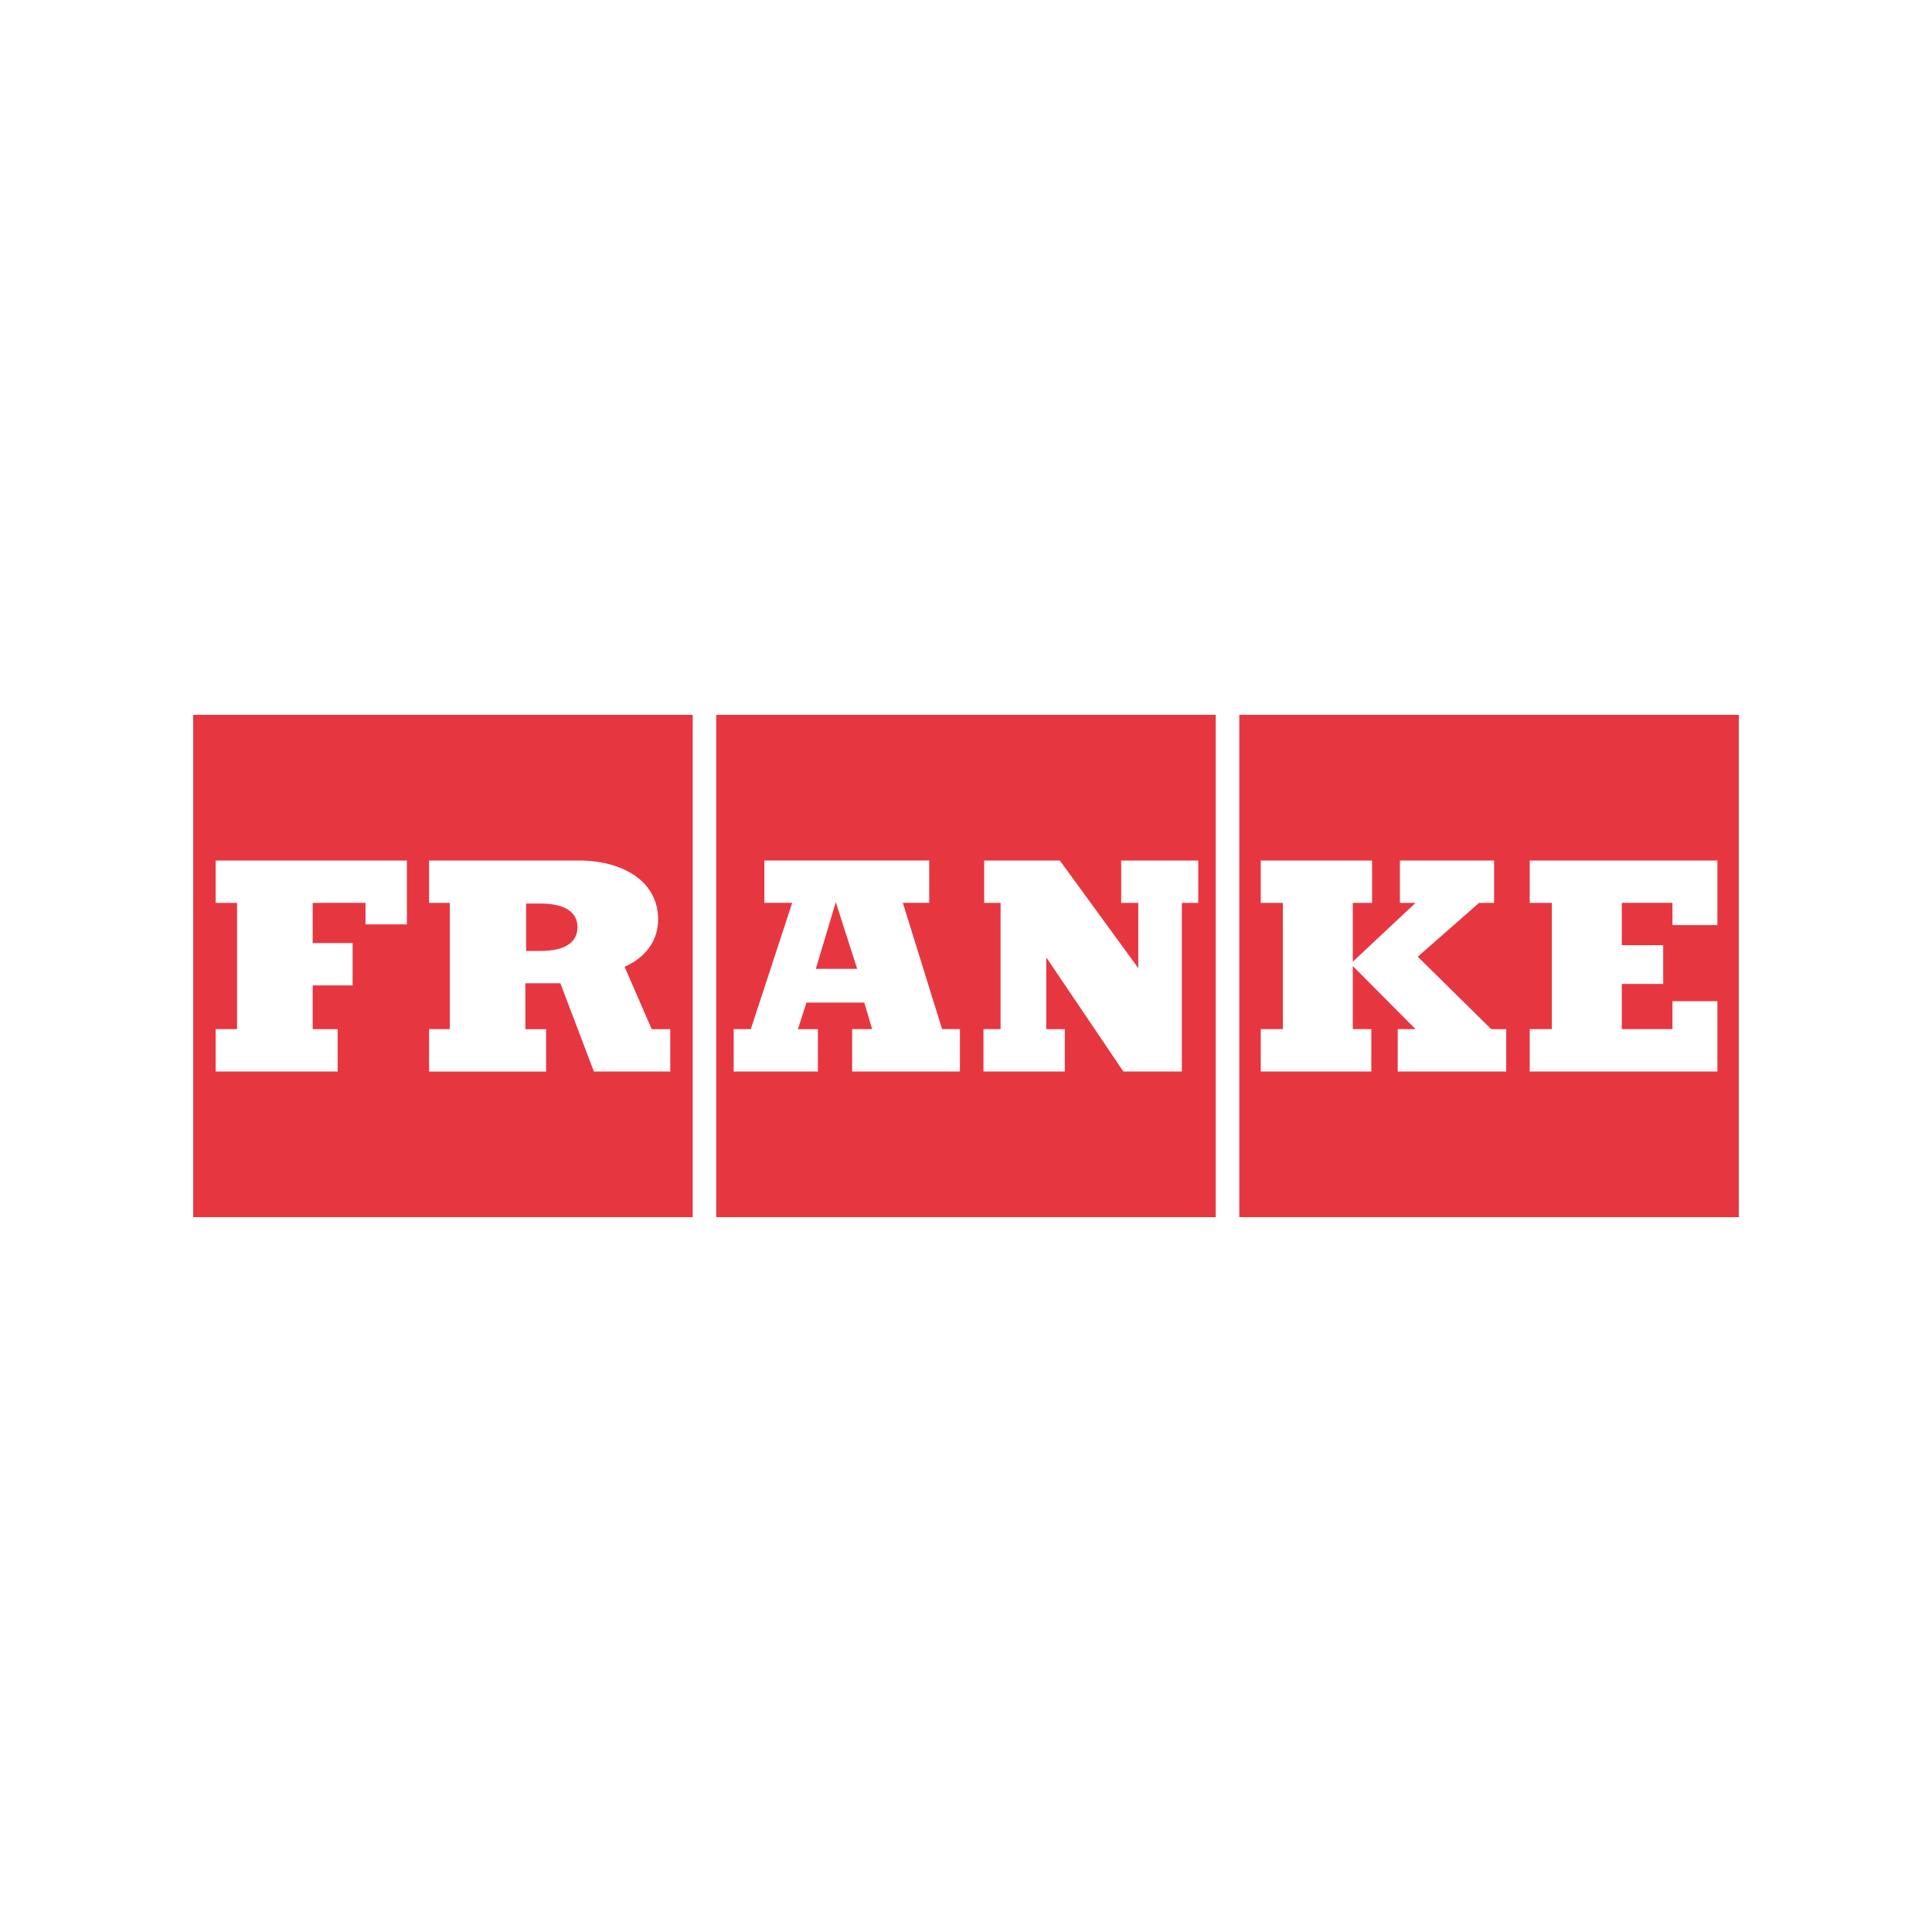
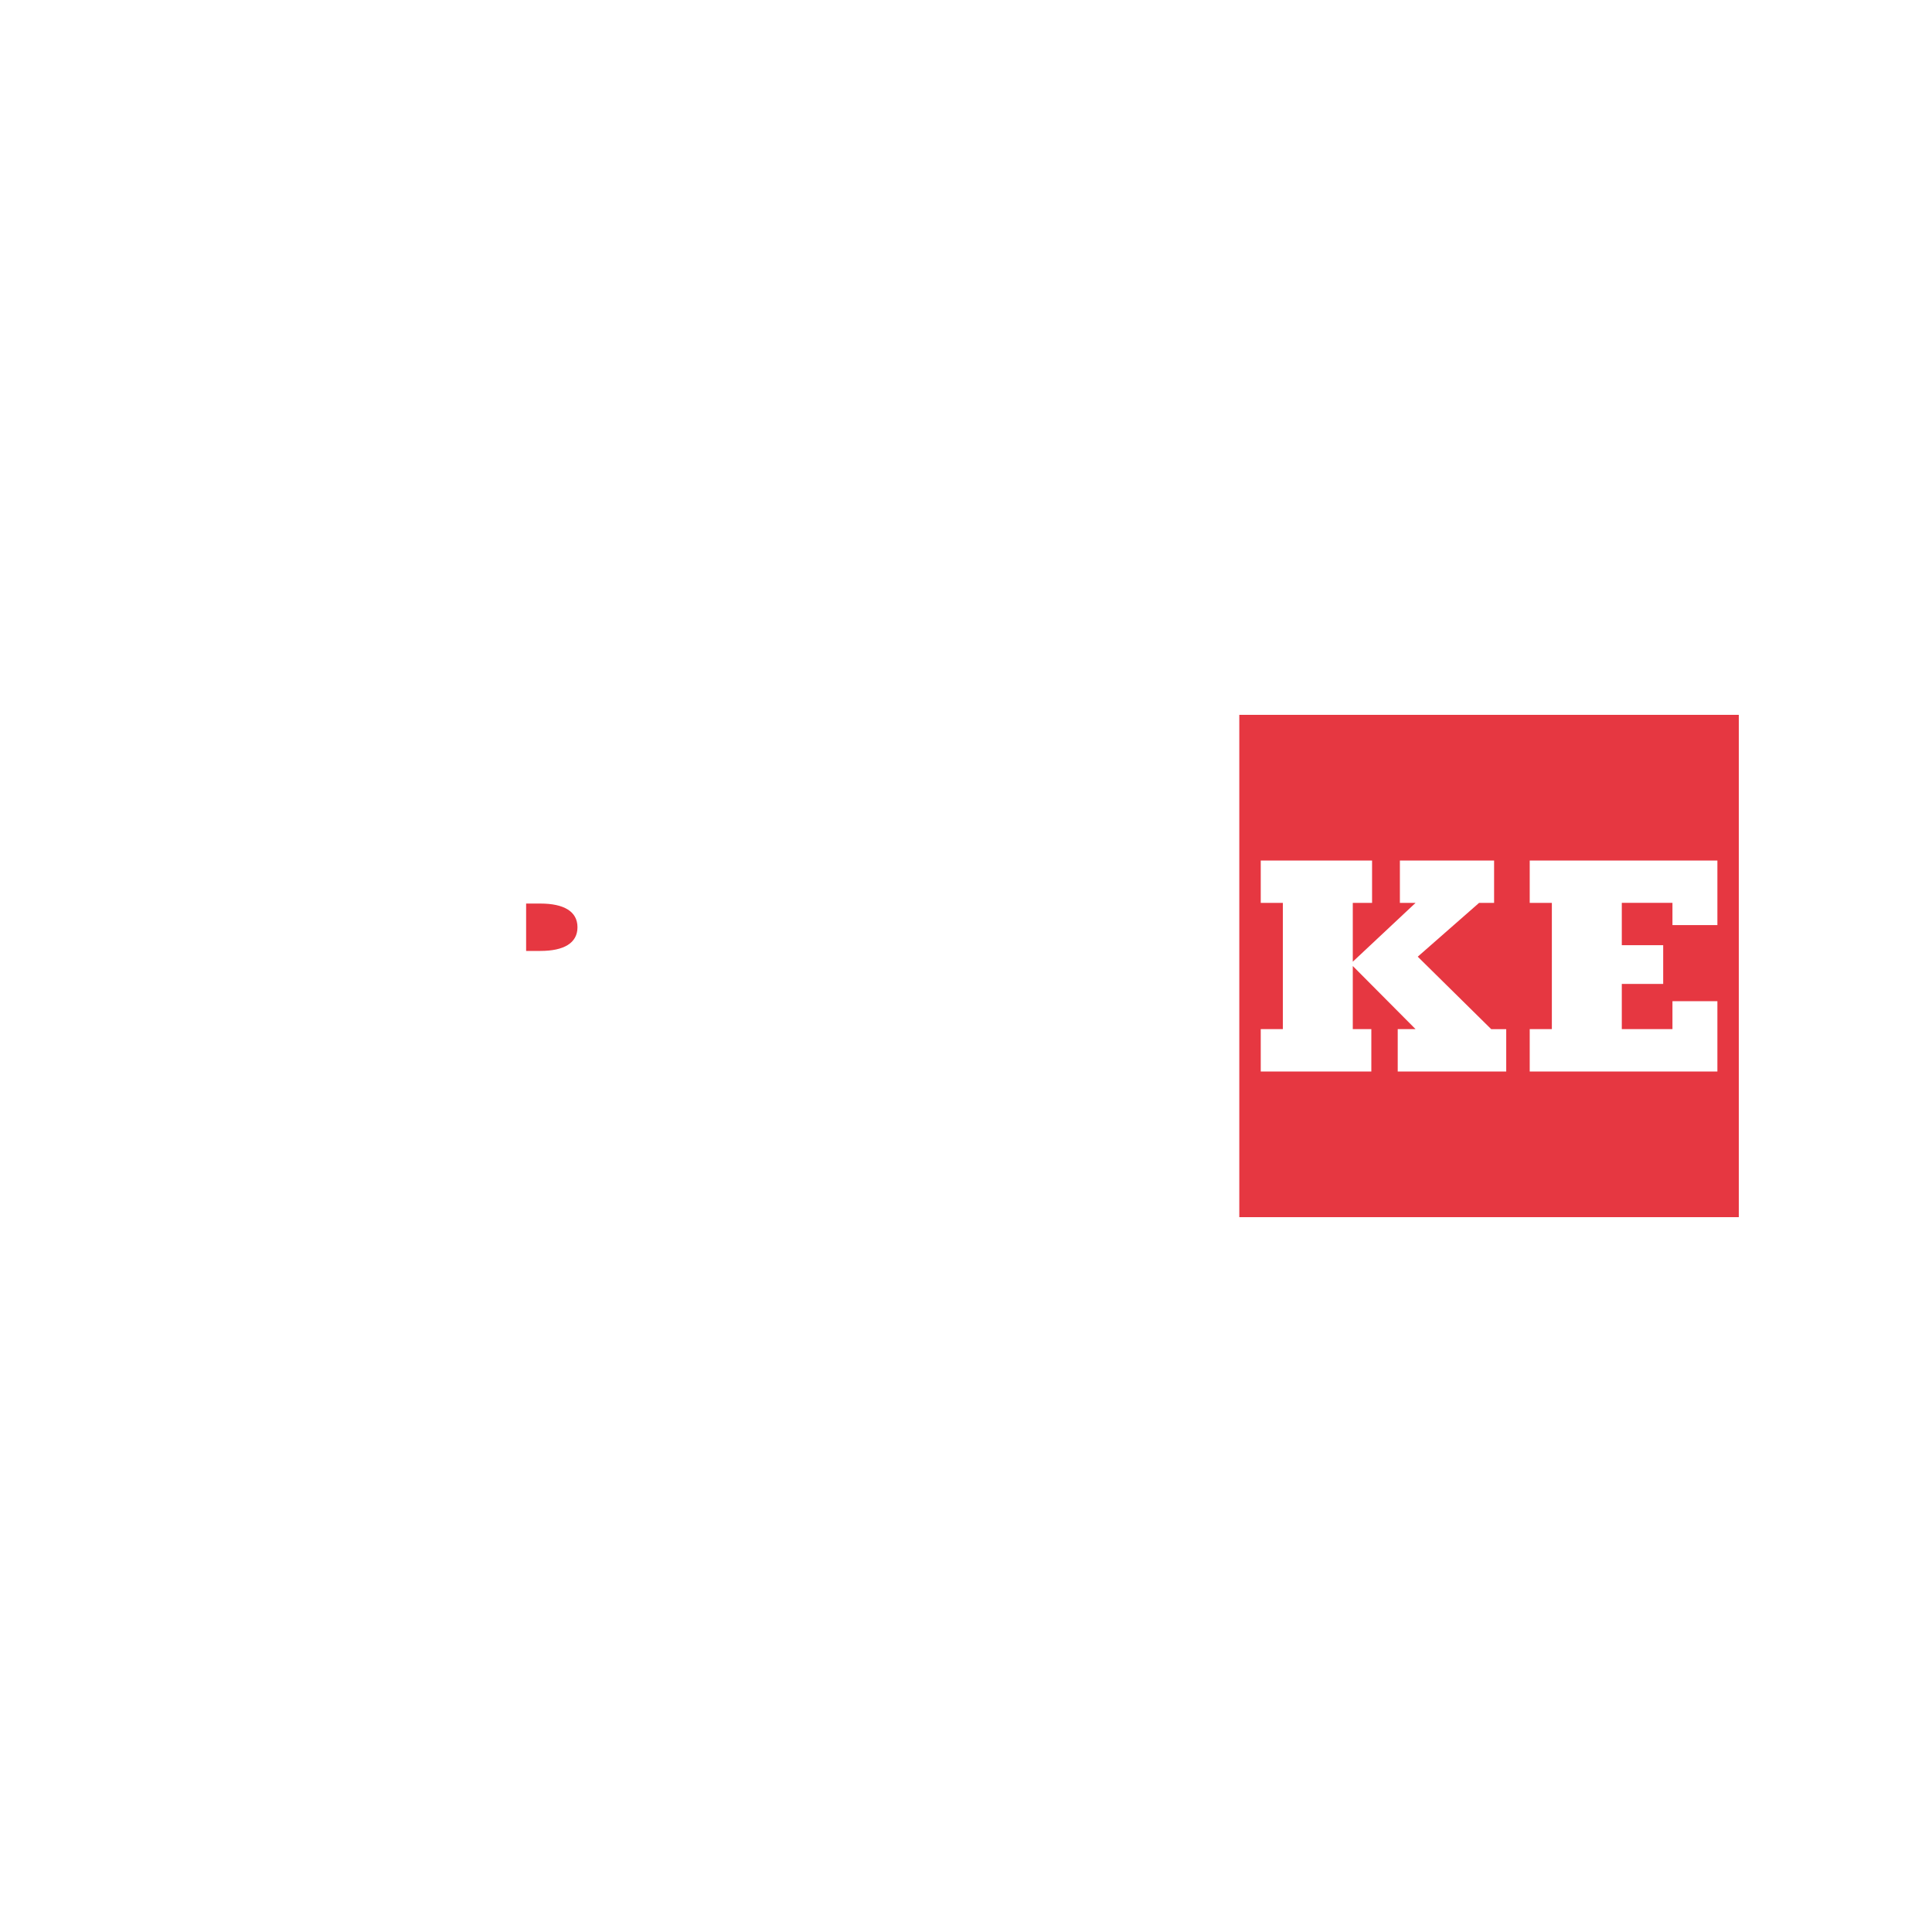
<svg xmlns="http://www.w3.org/2000/svg" id="Layer_1" data-name="Layer 1" viewBox="0 0 500 500">
  <defs>
    <style>.cls-1{fill:#e63741;}</style>
  </defs>
-   <path class="cls-1" d="M185.36,315H314.63V185H185.36Zm69.16-48.66h4.43V233.66H254.7V222.7h19.58l20.31,27.86v-16.9h-4.43V222.7h19.95v10.96h-4.25V277.3H290.72l-19.95-29.53v18.57h4.8V277.3H254.52V266.34Zm-64.64,0h4.43l10.71-32.69h-7.2V222.69h42.66v10.96h-6.83l10.16,32.69h4.62V277.3H220.54V266.34h5.17l-2.03-6.87H208.72l-2.22,6.87h5.17V277.3H189.88Z" />
-   <polygon class="cls-1" points="216.3 233.47 211.13 250.74 221.84 250.74 216.3 233.47" />
-   <path class="cls-1" d="M50,315H179.27V185H50Zm61.04-48.66h5.36V233.66h-5.36V222.7h38.78c11.08,0,20.5,5.2,20.5,15.23,0,7.06-5.17,10.77-8.68,12.26l7.02,16.16h4.8v10.96H153.7l-8.68-22.84h-9.05v11.89h5.36v10.96H111.04V266.34Zm-55.23,0h5.54V233.66H55.81V222.7H105.3v16.53H94.59v-5.57H80.92v10.4H91.26v10.96H80.92v11.33h6.46v10.96H55.81V266.34Z" />
  <path class="cls-1" d="M320.73,185V315H450V185Zm69.07,92.3H361.73V266.34h4.62L350.1,250v16.34h4.8V277.3H326.28V266.34H332V233.66h-5.72V222.7h28.81v10.96H350.1v15.23l16.25-15.23h-4.06V222.7h24.38v10.96h-3.88l-15.88,13.93,19.02,18.76h3.88v10.96Zm54.66-37.89H432.83v-5.76H419.72v10.96h10.71v10.03H419.72v11.7h13.11V259.1h11.63v18.2H395.89V266.34h5.73V233.66h-5.73V222.7h48.57Z" />
  <path class="cls-1" d="M149.45,239.97c0-4.09-3.51-6.13-9.6-6.13h-3.69V246.1h3.69C145.94,246.1,149.45,244.06,149.45,239.97Z" />
</svg>